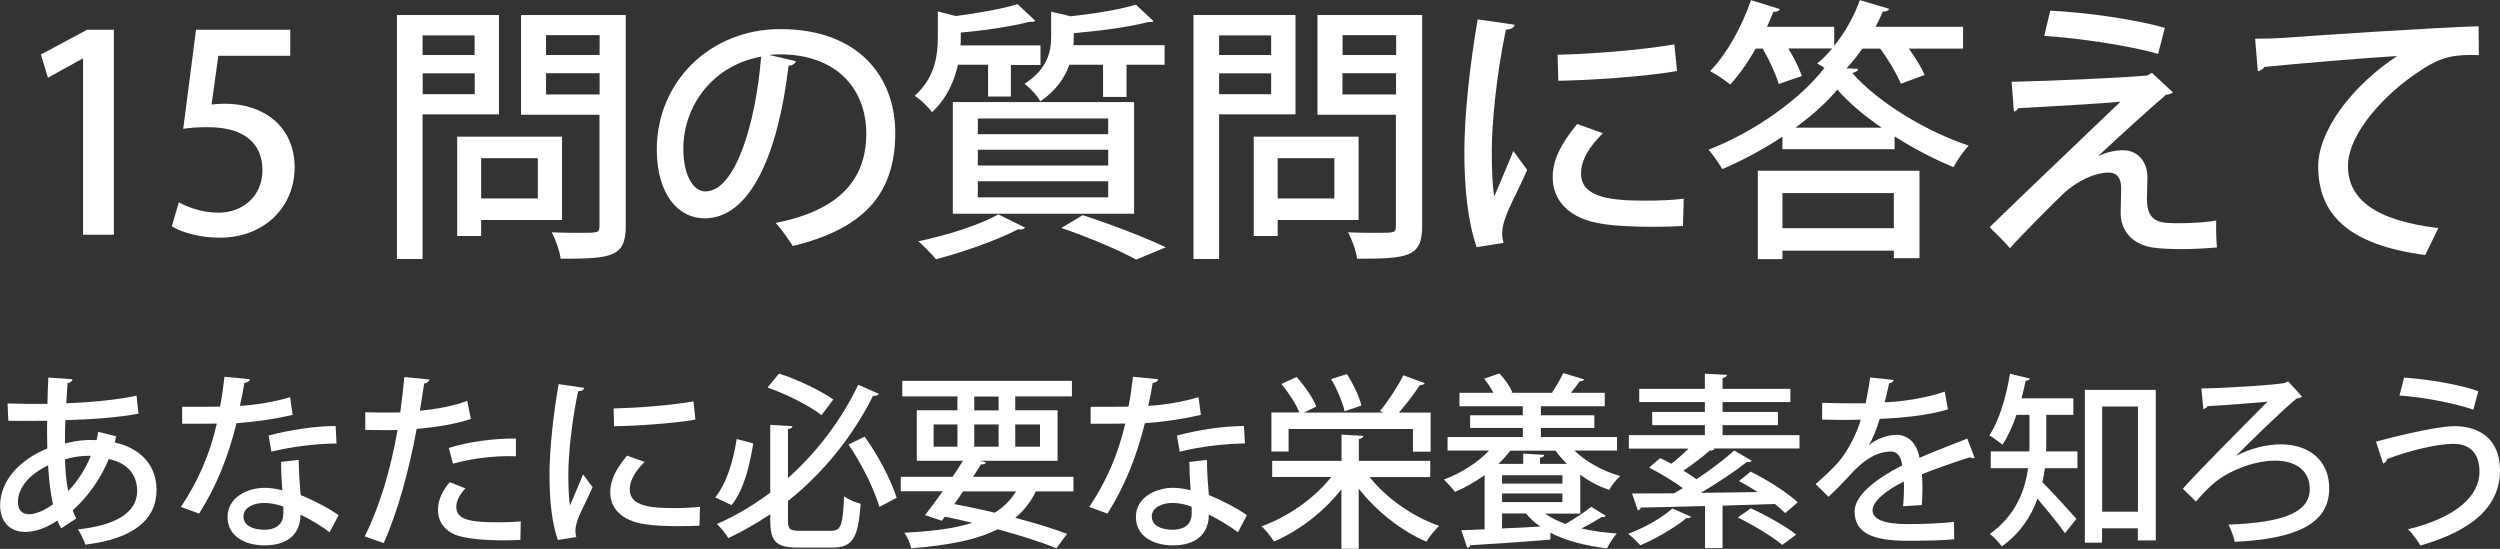
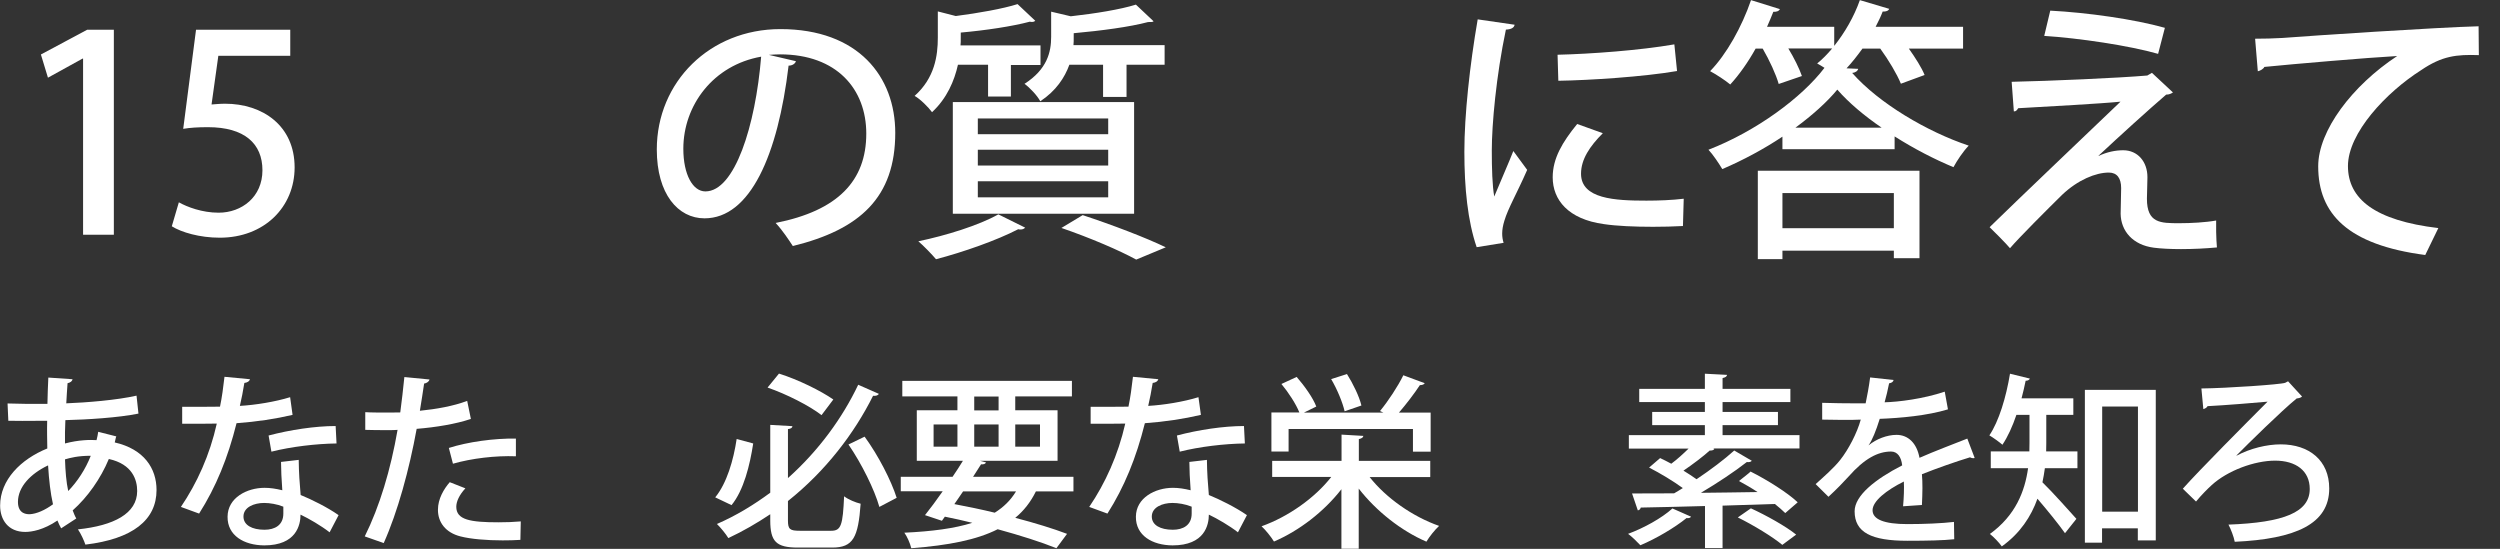
<svg xmlns="http://www.w3.org/2000/svg" id="_レイヤー_2" data-name="レイヤー 2" viewBox="0 0 195 42.81">
  <rect x="0" y="0" width="195" height="42.81" fill="#333333" stroke="none" />
  <defs>
    <style>
      .cls-1 {
        fill: #fff;
      }
    </style>
  </defs>
  <g id="SP_LAYOUT">
    <g>
      <path class="cls-1" d="M6.48,18.31V4.57h-.04l-2.7,1.49-.55-1.81,3.61-1.93h2.08v15.99h-2.4Z" />
      <path class="cls-1" d="M22.64,2.31v2.04h-5.61l-.53,3.8c.32-.02.62-.06,1.06-.06,2.91,0,5.42,1.7,5.42,4.97,0,3.08-2.36,5.48-5.84,5.48-1.57,0-2.99-.42-3.74-.89l.55-1.87c.64.36,1.81.81,3.1.81,1.81,0,3.42-1.23,3.42-3.31s-1.4-3.36-4.25-3.36c-.81,0-1.4.04-1.93.13l1-7.73h7.35Z" />
-       <path class="cls-1" d="M38.93,8.92h-5.97v11.28h-2V1.17h7.96v7.75ZM37.02,2.76h-4.06v1.53h4.06v-1.53ZM32.97,7.35h4.06v-1.63h-4.06v1.63ZM43.84,17.16h-6.31v1.25h-1.87v-7.75h8.18v6.5ZM41.95,12.34h-4.42v3.14h4.42v-3.14ZM48.81,1.17v16.46c0,2.44-1.13,2.55-5.08,2.55-.06-.57-.4-1.51-.7-2.06.81.04,1.66.04,2.29.04,1.36,0,1.44,0,1.44-.55v-8.66h-6.12V1.17h8.15ZM46.77,2.74h-4.18v1.55h4.18v-1.55ZM42.59,7.37h4.18v-1.66h-4.18v1.66Z" />
      <path class="cls-1" d="M62.08,4.78c-.06.19-.28.34-.57.34-.83,6.96-2.99,11.91-6.56,11.91-2.06,0-3.72-1.89-3.72-5.37,0-5.27,4.14-9.39,9.64-9.39,6.09,0,8.96,3.72,8.96,8.09,0,5.03-2.74,7.54-7.99,8.83-.32-.49-.81-1.23-1.34-1.8,4.86-.96,7.07-3.29,7.07-6.97,0-3.46-2.29-6.18-6.73-6.18-.3,0-.57.02-.87.04l2.1.49ZM59.37,4.42c-3.74.66-6.07,3.8-6.07,7.18,0,2.02.74,3.33,1.72,3.33,2.29,0,3.91-5.12,4.35-10.51Z" />
      <path class="cls-1" d="M77.06,5.05h-2.34c-.28,1.25-.85,2.61-2.02,3.7-.28-.38-.91-1.02-1.36-1.27,1.57-1.4,1.81-3.14,1.81-4.54V.89l1.4.36c1.78-.23,3.69-.57,4.82-.93l1.38,1.3c-.06.06-.15.09-.25.09-.04,0-.11,0-.17-.02-1.34.36-3.46.68-5.39.85,0,.78,0,.83-.02,1h6.24v1.53h-2.31v2.46h-1.78v-2.46ZM79.97,17.75c-.09.09-.19.15-.36.15-.06,0-.13,0-.19-.02-1.68.87-4.27,1.78-6.41,2.34-.32-.38-.98-1.06-1.38-1.4,2.17-.45,4.74-1.25,6.24-2.1l2.1,1.04ZM74.32,16.67V7.96h14.14v8.71h-14.14ZM76.27,9.24v1.23h10.17v-1.23h-10.17ZM76.27,11.68v1.23h10.17v-1.23h-10.17ZM76.27,14.14v1.25h10.17v-1.25h-10.17ZM86.04,5.05h-2.63c-.36,1-1.04,2.04-2.27,2.85-.21-.42-.83-1.08-1.23-1.36,1.76-1.13,2.08-2.46,2.08-3.67V.91l1.53.36c1.89-.21,3.87-.53,5.08-.91l1.38,1.3c-.09.06-.11.06-.43.06-1.42.38-3.69.68-5.8.87,0,.66,0,.72-.02.93h7.11v1.53h-2.97v2.51h-1.83v-2.51ZM88.61,20.24c-1.28-.7-3.55-1.68-5.82-2.46l1.66-1c2.31.76,4.93,1.76,6.48,2.51l-2.31.96Z" />
-       <path class="cls-1" d="M101.06,8.92h-5.97v11.28h-2V1.17h7.96v7.75ZM99.15,2.76h-4.06v1.53h4.06v-1.53ZM95.09,7.35h4.06v-1.63h-4.06v1.63ZM105.97,17.16h-6.31v1.25h-1.87v-7.75h8.18v6.5ZM104.08,12.34h-4.42v3.14h4.42v-3.14ZM110.93,1.17v16.46c0,2.44-1.13,2.55-5.08,2.55-.06-.57-.4-1.51-.7-2.06.81.04,1.66.04,2.29.04,1.36,0,1.44,0,1.44-.55v-8.66h-6.12V1.17h8.15ZM108.9,2.74h-4.18v1.55h4.18v-1.55ZM104.71,7.37h4.18v-1.66h-4.18v1.66Z" />
      <path class="cls-1" d="M118.14,1.93c-.04.23-.26.36-.68.38-.76,3.61-1.1,7.41-1.1,9.43,0,1.4.04,2.74.19,3.59.34-.83,1.21-2.82,1.49-3.55l1.08,1.47c-.79,1.81-1.49,2.99-1.78,3.97-.11.36-.17.68-.17,1,0,.26.04.49.11.72l-2.1.34c-.7-2.04-.96-4.61-.96-7.45s.42-6.73,1.04-10.32l2.89.42ZM131.26,17.63c-.74.04-1.53.06-2.32.06-1.44,0-2.84-.06-3.84-.21-2.78-.38-3.99-1.89-3.99-3.65,0-1.49.77-2.76,1.91-4.16l2,.72c-1.02,1.02-1.7,2.04-1.7,3.16,0,1.97,2.65,2.1,5.1,2.1.96,0,2-.04,2.91-.15l-.06,2.12ZM121.49,4.27c2.57-.06,6.41-.34,9.11-.81l.21,2.08c-2.61.45-6.8.72-9.26.76l-.06-2.04Z" />
      <path class="cls-1" d="M145.28,3.78c-.4.55-.81,1.08-1.25,1.55l.91.04c-.04.17-.23.3-.47.32,2.1,2.38,5.86,4.59,9.09,5.67-.45.47-.89,1.13-1.19,1.68-1.49-.62-3.08-1.44-4.59-2.4v1h-8.75v-.98c-1.44.96-3.06,1.83-4.69,2.53-.25-.42-.72-1.13-1.08-1.51,3.72-1.44,7.28-4.06,9.05-6.39-.21-.13-.4-.25-.57-.34.4-.32.79-.72,1.17-1.17h-3.42c.45.74.85,1.55,1.06,2.15l-1.81.62c-.21-.74-.72-1.85-1.25-2.76h-.55c-.59,1.06-1.28,2.04-1.98,2.8-.38-.32-1.1-.79-1.57-1.04,1.27-1.3,2.48-3.46,3.19-5.54l2.25.7c-.06.15-.26.23-.51.21-.15.38-.32.79-.49,1.17h5.24v1.49c.83-1.04,1.55-2.29,2-3.57l2.29.68c-.06.15-.25.23-.51.21-.15.4-.34.78-.55,1.19h6.82v1.7h-4.23c.51.72,1,1.49,1.23,2.06l-1.85.68c-.3-.74-.96-1.85-1.61-2.74h-1.38ZM137.11,20.2v-6.88h12.61v6.82h-2v-.59h-8.69v.66h-1.93ZM147.72,15.06h-8.69v2.74h8.69v-2.74ZM146.77,9.96c-1.36-.93-2.57-1.95-3.46-2.97-.81.98-1.95,2-3.27,2.97h6.73Z" />
      <path class="cls-1" d="M163.68,12.17c.66-.32,1.34-.45,1.93-.45,1.13,0,1.89.89,1.89,2.1,0,.55-.04,1.21-.04,1.68,0,1.91,1.06,1.91,2.53,1.91.91,0,2.04-.06,2.87-.21-.02,1.34.06,2.06.06,2.1-.85.08-1.87.13-2.8.13-.83,0-1.59-.04-2.12-.11-1.64-.21-2.57-1.3-2.59-2.65,0-.51.04-1.4.04-2,0-.77-.32-1.21-.96-1.21-1.02,0-2.42.57-3.65,1.74-1.15,1.13-3.4,3.38-4.06,4.16,0,0-.34-.42-1.59-1.64,2.08-2.04,8.26-7.92,10.21-9.79-1.47.15-5.69.38-7.98.51-.11.17-.17.25-.34.25l-.17-2.31c2.93-.06,8.39-.3,10.58-.49l.36-.21,1.64,1.53c-.13.09-.3.17-.53.17-1.34,1.15-3.61,3.21-5.27,4.76v.02ZM168.33,4.2c-2.23-.64-6.18-1.23-8.88-1.4l.47-1.97c2.87.15,6.52.66,8.94,1.34l-.53,2.04Z" />
      <path class="cls-1" d="M175.89,3.02c.64,0,1.55-.02,2.15-.06,2.17-.17,12.11-.83,15.29-.91l.02,2.25c-1.74-.06-2.87.06-4.5,1.17-2.74,1.74-5.71,4.91-5.71,7.48s2.1,4.25,7.05,4.84l-1.02,2.1c-6.05-.79-8.35-3.21-8.35-6.92,0-2.78,2.65-6.29,6.16-8.6-2.34.13-8.05.62-10.36.85-.06.15-.32.3-.51.34l-.21-2.53Z" />
      <path class="cls-1" d="M9.07,34c-.03.17-.09.33-.12.51,2.28.52,3.26,2.02,3.26,3.71,0,2.34-1.86,3.82-5.55,4.26-.09-.29-.36-.87-.58-1.19,2.79-.29,4.62-1.23,4.62-2.99,0-.86-.36-2.09-2.21-2.5-.64,1.54-1.66,2.98-2.82,4.01.09.23.17.45.28.63l-1.18.77c-.1-.17-.2-.39-.29-.61-1.09.74-2.01.89-2.51.89-1.34,0-1.96-.96-1.96-2.05,0-2.01,1.61-3.62,3.68-4.46-.01-.68-.03-1.41-.01-2.16-.68.01-1.37.01-1.95.01-.44,0-.8,0-1.08-.01l-.06-1.35c.71.03,1.95.04,3.11.03.01-.64.04-1.4.07-2.05l1.89.13c-.03.15-.16.26-.39.31-.04.47-.07,1.08-.1,1.57,1.57-.06,3.94-.25,5.48-.6l.15,1.4c-1.56.32-4.01.47-5.7.51-.03.64-.04,1.24-.03,1.82,1.09-.29,1.99-.29,2.46-.26.06-.22.1-.44.13-.65l1.42.36ZM4.13,39.32c-.19-.84-.31-1.86-.38-3.02-1.35.64-2.35,1.67-2.35,2.85,0,.97.73.96.92.96.54-.03,1.19-.32,1.82-.78ZM7.08,35.55c-1,0-1.6.16-2.01.28.03.94.1,1.77.25,2.47.71-.73,1.35-1.7,1.76-2.75Z" />
      <path class="cls-1" d="M19.5,29.58c-.04.15-.19.26-.44.29-.09.57-.23,1.29-.35,1.79,1.22-.07,2.76-.32,3.92-.68l.19,1.38c-1.31.31-2.83.54-4.37.65-.68,2.72-1.6,4.97-2.92,7.05l-1.42-.52c1.26-1.86,2.25-4.04,2.8-6.5-.31.01-.68.01-1,.01h-1.7v-1.32h1.67c.45,0,.9,0,1.28-.01.15-.71.26-1.53.35-2.33l1.99.19ZM23.3,35.86c.01,1.02.07,1.83.15,2.75.86.35,2.09.96,2.96,1.57l-.7,1.34c-.67-.52-1.6-1.06-2.27-1.38,0,.8-.32,2.4-2.83,2.4-1.58-.01-2.88-.77-2.86-2.24.01-1.47,1.5-2.25,2.89-2.25.44,0,.89.07,1.38.19-.06-.81-.1-1.64-.1-2.21l1.38-.16ZM22.1,39.52c-.49-.2-1.06-.29-1.5-.29-.78,0-1.61.33-1.61,1.06,0,.67.67,1.03,1.64,1.03.81,0,1.47-.36,1.47-1.26v-.54ZM26.26,34.59c-1.6.02-3.55.25-5.09.64l-.22-1.26c1.66-.44,3.63-.74,5.23-.74l.07,1.37Z" />
      <path class="cls-1" d="M36.72,32.68c-1.16.39-2.72.65-4.22.77-.58,3.18-1.48,6.48-2.57,8.91l-1.48-.52c1.16-2.33,2.02-5.2,2.56-8.31-.22.02-.45.02-.65.02-.7,0-1.37,0-1.87-.02v-1.38c.45.03,1.21.03,1.9.03.26,0,.54,0,.83-.01.12-.87.23-1.89.32-2.76l1.96.19c-.03.16-.22.29-.42.32-.09.58-.2,1.37-.33,2.12,1.29-.13,2.6-.36,3.69-.77l.29,1.42ZM40.58,42.11c-.44.03-.9.04-1.38.04-1.22,0-2.47-.1-3.28-.31-1.16-.29-1.77-1.1-1.76-2.09,0-.83.45-1.6.92-2.14l1.22.48c-.48.52-.71,1.03-.71,1.44,0,1.02,1.09,1.21,3.3,1.21.58,0,1.18-.02,1.73-.07l-.03,1.44ZM35.01,34.94c1.47-.47,3.53-.76,5.23-.73v1.38c-1.6-.06-3.44.16-4.91.58l-.32-1.23Z" />
-       <path class="cls-1" d="M45.56,30.26c-.03.16-.17.25-.47.26-.52,2.47-.76,5.07-.76,6.45,0,.96.03,1.87.13,2.46.23-.57.83-1.93,1.02-2.43l.74,1c-.54,1.23-1.02,2.05-1.22,2.72-.07.25-.12.47-.12.68,0,.17.03.33.07.49l-1.44.23c-.48-1.4-.65-3.15-.65-5.1s.29-4.61.71-7.06l1.98.29ZM54.54,41c-.51.03-1.05.04-1.58.04-.99,0-1.95-.04-2.63-.15-1.9-.26-2.73-1.29-2.73-2.5,0-1.02.52-1.89,1.31-2.85l1.37.49c-.7.7-1.16,1.4-1.16,2.16,0,1.35,1.82,1.44,3.49,1.44.65,0,1.37-.03,1.99-.1l-.04,1.45ZM47.86,31.86c1.76-.04,4.39-.23,6.23-.55l.15,1.42c-1.79.31-4.65.49-6.34.52l-.04-1.4Z" />
      <path class="cls-1" d="M55.79,38.79c.9-1.1,1.42-2.89,1.67-4.55l1.29.35c-.26,1.7-.74,3.65-1.69,4.81l-1.28-.61ZM61.46,40.6c0,.68.15.8.92.8h2.46c.77,0,.9-.45,1-2.69.32.25.9.49,1.29.58-.19,2.63-.58,3.42-2.21,3.42h-2.69c-1.69,0-2.15-.47-2.15-2.12v-.48c-1.02.68-2.11,1.32-3.27,1.86-.19-.32-.61-.83-.89-1.1,1.5-.65,2.89-1.5,4.16-2.44v-5.29l1.73.1c-.01.13-.12.2-.35.23v3.82c2.4-2.14,4.26-4.71,5.48-7.28l1.61.71c-.09.15-.28.17-.45.15-1.47,2.94-3.69,5.86-6.64,8.21v1.53ZM60.76,29.14c1.5.47,3.26,1.34,4.24,2.02l-.92,1.22c-.94-.73-2.73-1.64-4.21-2.15l.89-1.09ZM68.59,39.54c-.38-1.35-1.38-3.37-2.41-4.87l1.26-.61c1.08,1.48,2.08,3.44,2.5,4.77l-1.35.71Z" />
      <path class="cls-1" d="M83.72,38.33h-2.92c-.41.83-.94,1.51-1.61,2.06,1.56.41,2.96.84,4.04,1.25l-.83,1.12c-1.19-.48-2.79-.99-4.58-1.48-1.64.83-3.84,1.26-6.74,1.48-.1-.41-.32-.9-.54-1.21,2.15-.1,3.91-.33,5.3-.77-.7-.17-1.41-.34-2.14-.48l-.23.32-1.32-.44c.41-.51.89-1.16,1.38-1.86h-3.27v-1.13h4.04c.29-.42.57-.86.81-1.25h-3.6v-3.94h3.17v-1.08h-4.3v-1.21h13.23v1.21h-4.42v1.08h3.3v3.94h-6.06l.48.13c-.06.12-.17.16-.39.15-.19.31-.41.63-.62.97h7.83v1.13ZM72.82,33.11v1.73h1.86v-1.73h-1.86ZM75.12,38.33c-.23.33-.45.67-.68.99,1.06.2,2.12.42,3.15.67.7-.44,1.24-.97,1.66-1.66h-4.13ZM75.99,30.93v1.08h1.9v-1.08h-1.9ZM75.99,34.84h1.9v-1.73h-1.9v1.73ZM81.12,33.11h-1.93v1.73h1.93v-1.73Z" />
      <path class="cls-1" d="M90.35,29.58c-.04.15-.19.26-.44.29-.09.57-.23,1.29-.35,1.79,1.22-.07,2.76-.32,3.92-.68l.19,1.38c-1.31.31-2.83.54-4.37.65-.68,2.72-1.6,4.97-2.92,7.05l-1.42-.52c1.26-1.86,2.25-4.04,2.81-6.5-.31.01-.68.01-1,.01h-1.7v-1.32h1.67c.45,0,.9,0,1.28-.01.15-.71.26-1.53.35-2.33l1.99.19ZM94.14,35.86c.01,1.02.07,1.83.15,2.75.86.35,2.09.96,2.97,1.57l-.7,1.34c-.67-.52-1.6-1.06-2.27-1.38,0,.8-.32,2.4-2.83,2.4-1.58-.01-2.88-.77-2.86-2.24.01-1.47,1.5-2.25,2.89-2.25.44,0,.89.07,1.38.19-.06-.81-.1-1.64-.1-2.21l1.38-.16ZM92.95,39.52c-.49-.2-1.06-.29-1.5-.29-.78,0-1.61.33-1.61,1.06,0,.67.67,1.03,1.64,1.03.81,0,1.47-.36,1.47-1.26v-.54ZM97.11,34.59c-1.6.02-3.55.25-5.09.64l-.22-1.26c1.66-.44,3.63-.74,5.23-.74l.07,1.37Z" />
      <path class="cls-1" d="M111.55,37.21h-4.72c1.28,1.63,3.36,3.09,5.42,3.81-.32.29-.76.84-.99,1.23-1.96-.84-3.91-2.38-5.28-4.14v4.69h-1.35v-4.64c-1.37,1.76-3.3,3.24-5.26,4.08-.22-.36-.65-.9-.97-1.19,2.08-.74,4.16-2.21,5.44-3.85h-4.61v-1.25h5.41v-2.05l1.7.1c-.01.12-.12.2-.35.25v1.7h5.57v1.25ZM100.51,33.45v1.77h-1.34v-3.05h2.18c-.26-.65-.84-1.55-1.4-2.22l1.19-.55c.61.7,1.28,1.64,1.53,2.31l-.96.47h6.19l-.26-.12c.63-.76,1.4-1.93,1.82-2.79l1.67.62c-.06.1-.2.15-.38.15-.42.64-1.06,1.48-1.63,2.14h2.47v3.05h-1.38v-1.77h-9.71ZM105.06,29.17c.48.76.97,1.77,1.13,2.46l-1.31.45c-.15-.67-.58-1.72-1.05-2.51l1.22-.39Z" />
-       <path class="cls-1" d="M123.25,40.06h-2.73c.45.32.97.58,1.58.81.7-.39,1.51-.93,2.01-1.34l1.15.71c-.07.1-.22.1-.33.09-.42.26-1,.6-1.58.89.84.2,1.77.32,2.76.39-.26.28-.59.8-.76,1.16-1.72-.2-3.21-.59-4.42-1.22v.54c-2.3.19-4.74.35-6.26.44-.01.12-.12.19-.22.2l-.47-1.37,1.82-.07v-4.23c-.73.52-1.51.97-2.31,1.31-.19-.26-.61-.73-.87-.96,1.29-.49,2.62-1.29,3.53-2.27h-3.24v-1.05h5.87v-.71h-4.11v-.99h4.11v-.7h-4.94v-1.05h2.65c-.19-.36-.47-.78-.73-1.1l1.19-.41c.42.42.83,1.03,1.02,1.47l-.12.04h3.31l-.1-.03c.31-.44.67-1.06.87-1.51l1.63.49c-.04.09-.16.15-.35.15-.17.26-.42.6-.68.9h2.64v1.05h-4.98v.7h4.17v.99h-4.17v.71h5.94v1.05h-3.33c.92.89,2.22,1.61,3.58,1.99-.29.26-.68.74-.87,1.08-.78-.26-1.56-.67-2.25-1.18v3.02ZM122.22,36.18c-.33-.32-.64-.67-.89-1.03h-3.53c-.26.36-.58.7-.92,1.03h1.93v-.8l1.64.1c-.01.12-.1.19-.33.23v.47h2.09ZM117.16,37.07v.65h4.71v-.65h-4.71ZM117.16,39.16h4.71v-.67h-4.71v.67ZM117.16,40.06v1.16c.96-.04,1.98-.09,2.99-.15-.44-.29-.8-.64-1.13-1.02h-1.86Z" />
      <path class="cls-1" d="M131.9,40.31c-.06.07-.16.13-.35.1-.94.76-2.37,1.6-3.6,2.12-.23-.25-.67-.68-.96-.89,1.22-.45,2.62-1.22,3.46-1.98l1.45.64ZM140.36,33.93v1.05h-6.73l.09.04c-.06.1-.2.13-.36.12-.52.47-1.34,1.09-2.05,1.57.36.22.71.45,1.02.67,1.09-.73,2.18-1.55,2.94-2.24l1.37.8c-.07.09-.2.12-.39.1-.94.74-2.3,1.64-3.58,2.4,1.41-.01,2.92-.04,4.42-.06-.48-.32-.99-.61-1.45-.86.83-.65.87-.7.9-.74,1.28.64,2.88,1.64,3.68,2.4l-.97.84c-.22-.22-.49-.45-.81-.71l-4.08.13v3.31h-1.37v-3.28c-1.92.06-3.68.09-5.01.12-.03.13-.12.2-.23.22l-.45-1.32c.9,0,2.02,0,3.28-.01.22-.13.45-.26.68-.41-.74-.54-1.77-1.16-2.63-1.6l.86-.74c.28.13.57.28.87.44.45-.33.93-.77,1.35-1.18h-4.66v-1.05h5.93v-.78h-4.11v-1.03h4.11v-.77h-5.12v-1.03h5.12v-1.18l1.73.09c-.02.13-.12.2-.35.25v.84h5.29v1.03h-5.29v.77h4.32v1.03h-4.32v.78h6.03ZM139.02,42.5c-.74-.62-2.27-1.55-3.47-2.14l1.02-.71c1.18.54,2.73,1.4,3.53,2.05l-1.08.8Z" />
      <path class="cls-1" d="M154,35.73s-.06.01-.09.01c-.09,0-.17-.03-.25-.07-1.09.33-2.6.86-3.75,1.32.03.32.04.68.04,1.09s-.02.83-.04,1.31l-1.47.1c.06-.63.09-1.44.06-1.93-1.37.68-2.44,1.53-2.44,2.24s.9,1.08,2.72,1.08c1.34,0,2.7-.06,3.63-.17l.02,1.35c-.81.09-2.08.12-3.66.12-2.79,0-4.11-.64-4.11-2.3,0-1.22,1.6-2.5,3.71-3.58-.07-.65-.36-1.08-.87-1.08-1.02,0-2.08.55-3.31,1.95-.38.42-.93.99-1.57,1.58l-1-.99c.68-.61,1.45-1.29,1.92-1.89.64-.81,1.31-2.09,1.6-3.14l-.67.02c-.58,0-1.61,0-2.34-.02v-1.31c.86.03,1.89.04,2.5.04h.89c.13-.64.25-1.25.35-2.02l1.83.2c-.03.15-.16.23-.35.26-.1.52-.22,1-.35,1.48,1.08-.03,2.99-.26,4.69-.83l.25,1.38c-1.6.49-3.71.68-5.32.74-.29.93-.59,1.67-.87,2.06h.01c.58-.48,1.42-.81,2.17-.81.9,0,1.58.64,1.79,1.79,1.18-.52,2.62-1.06,3.73-1.5l.57,1.5Z" />
      <path class="cls-1" d="M159.61,32.36v2.21c0,.2,0,.42-.01.64h2.44v1.31h-2.54c-.04.36-.12.73-.19,1.1.71.68,2.25,2.4,2.65,2.85l-.89,1.12c-.45-.65-1.41-1.83-2.15-2.69-.49,1.38-1.35,2.7-2.78,3.72-.19-.28-.67-.78-.93-.97,2.01-1.45,2.73-3.34,2.98-5.13h-2.91v-1.31h3.01c.01-.23.01-.45.01-.67v-2.18h-1.02c-.3.89-.67,1.7-1.09,2.33-.23-.2-.71-.55-1.02-.73.74-1.09,1.31-2.98,1.61-4.81l1.55.38c-.04.1-.15.17-.33.17-.09.45-.2.92-.32,1.37h4.04v1.29h-2.12ZM162.63,30.41h5.52v11.74h-1.4v-.94h-2.79v1.12h-1.34v-11.92ZM163.97,39.91h2.79v-8.2h-2.79v8.2Z" />
      <path class="cls-1" d="M174.44,35.55c1.08-.58,2.38-.89,3.46-.89,2.21,0,3.78,1.25,3.78,3.44,0,2.76-2.59,3.94-7.37,4.16-.06-.36-.32-1.03-.49-1.34,4.34-.16,6.34-.97,6.34-2.78,0-1.42-1.08-2.21-2.7-2.21s-3.71.78-4.94,1.9c-.29.26-.83.8-1.23,1.29l-1.03-1c1.25-1.41,4.98-5.16,6.61-6.79-.74.07-3.42.29-4.68.35-.04.1-.2.2-.33.23l-.15-1.61c1.98-.02,6.18-.31,6.53-.44l.23-.12,1.09,1.19c-.1.09-.23.13-.42.15-1.21.99-3.78,3.52-4.68,4.43h0Z" />
-       <path class="cls-1" d="M185.32,34.45c2.21-.6,4.97-1.21,6.1-1.21,2.09,0,3.6,1.1,3.58,3.5-.03,2.73-2.11,4.64-6.21,5.81-.19-.36-.62-.93-.96-1.27,3.78-.91,5.57-2.62,5.57-4.48,0-1.29-.6-2.18-2.06-2.18-1.19,0-3.31.49-5.15,1.18.01.13-.15.29-.3.36l-.57-1.73ZM187.53,29.45c2.01.15,4.27.54,5.78,1.06l-.39,1.44c-1.54-.52-3.91-.97-5.76-1.1l.36-1.4Z" />
    </g>
  </g>
</svg>